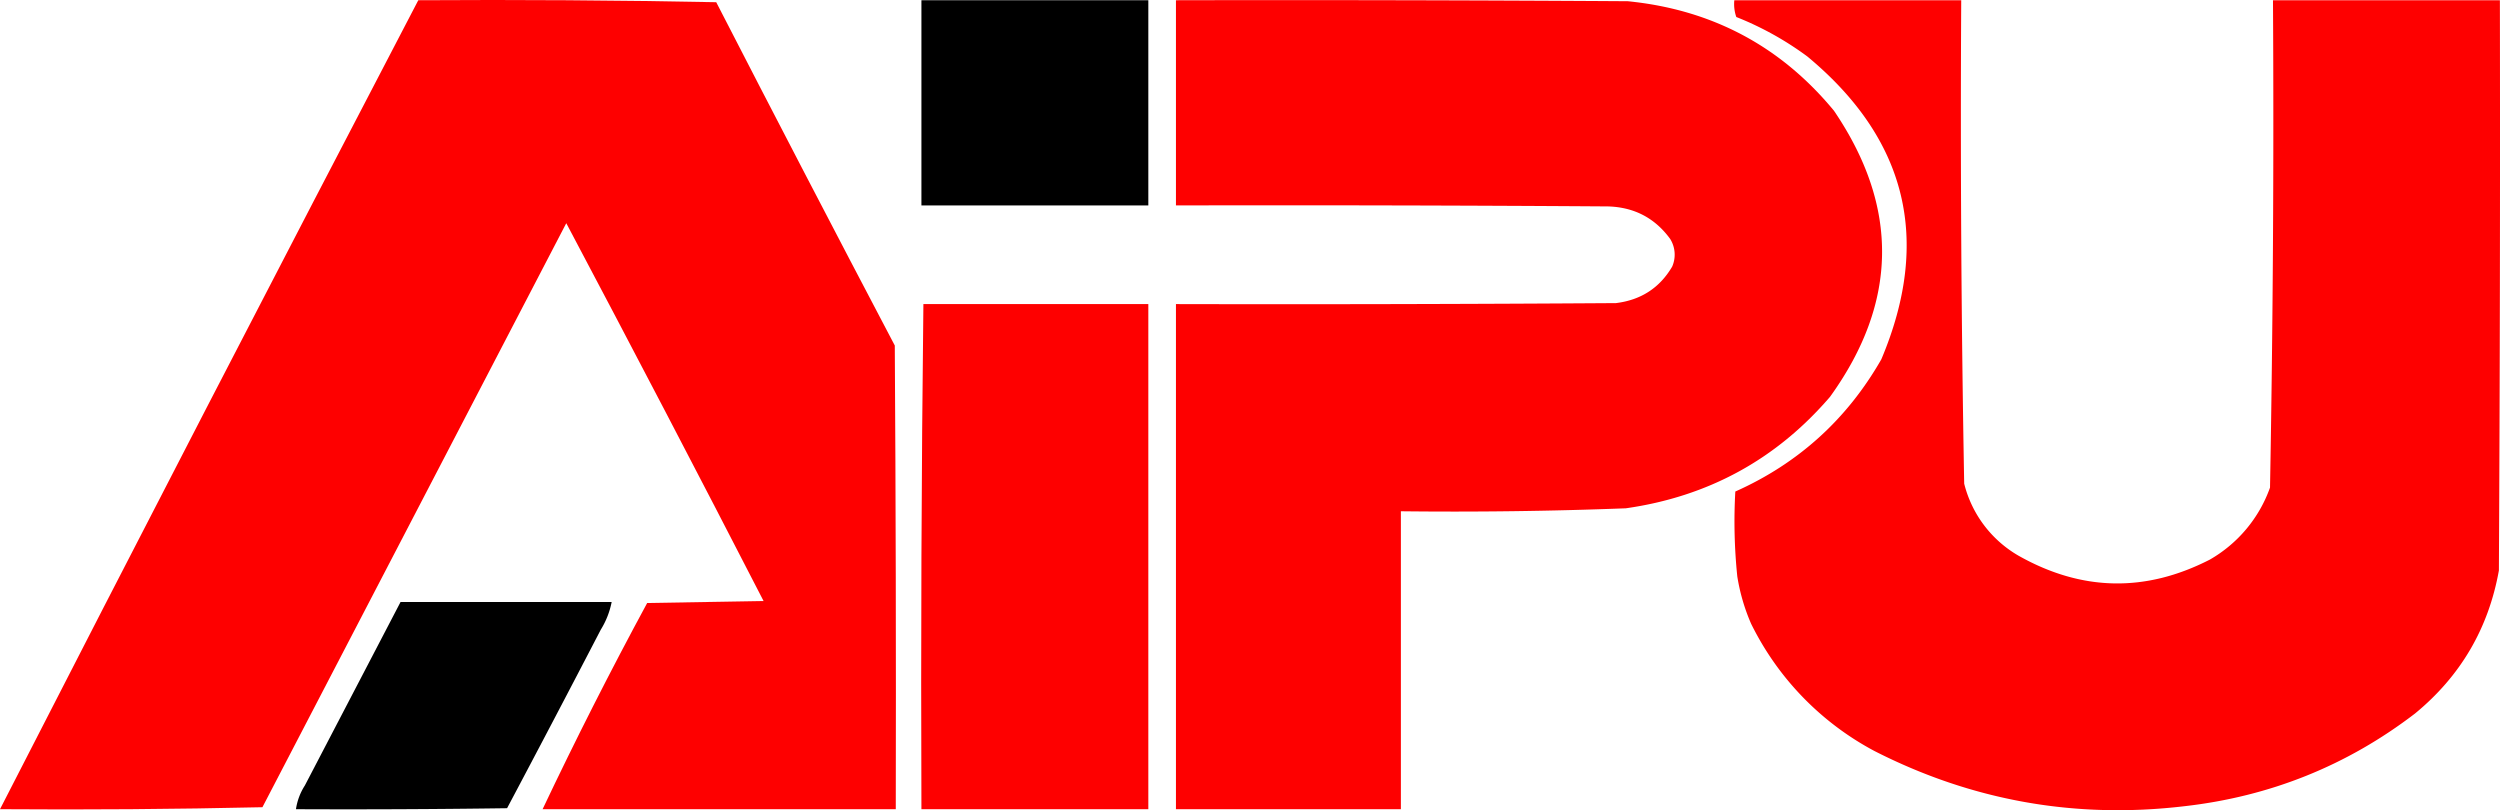
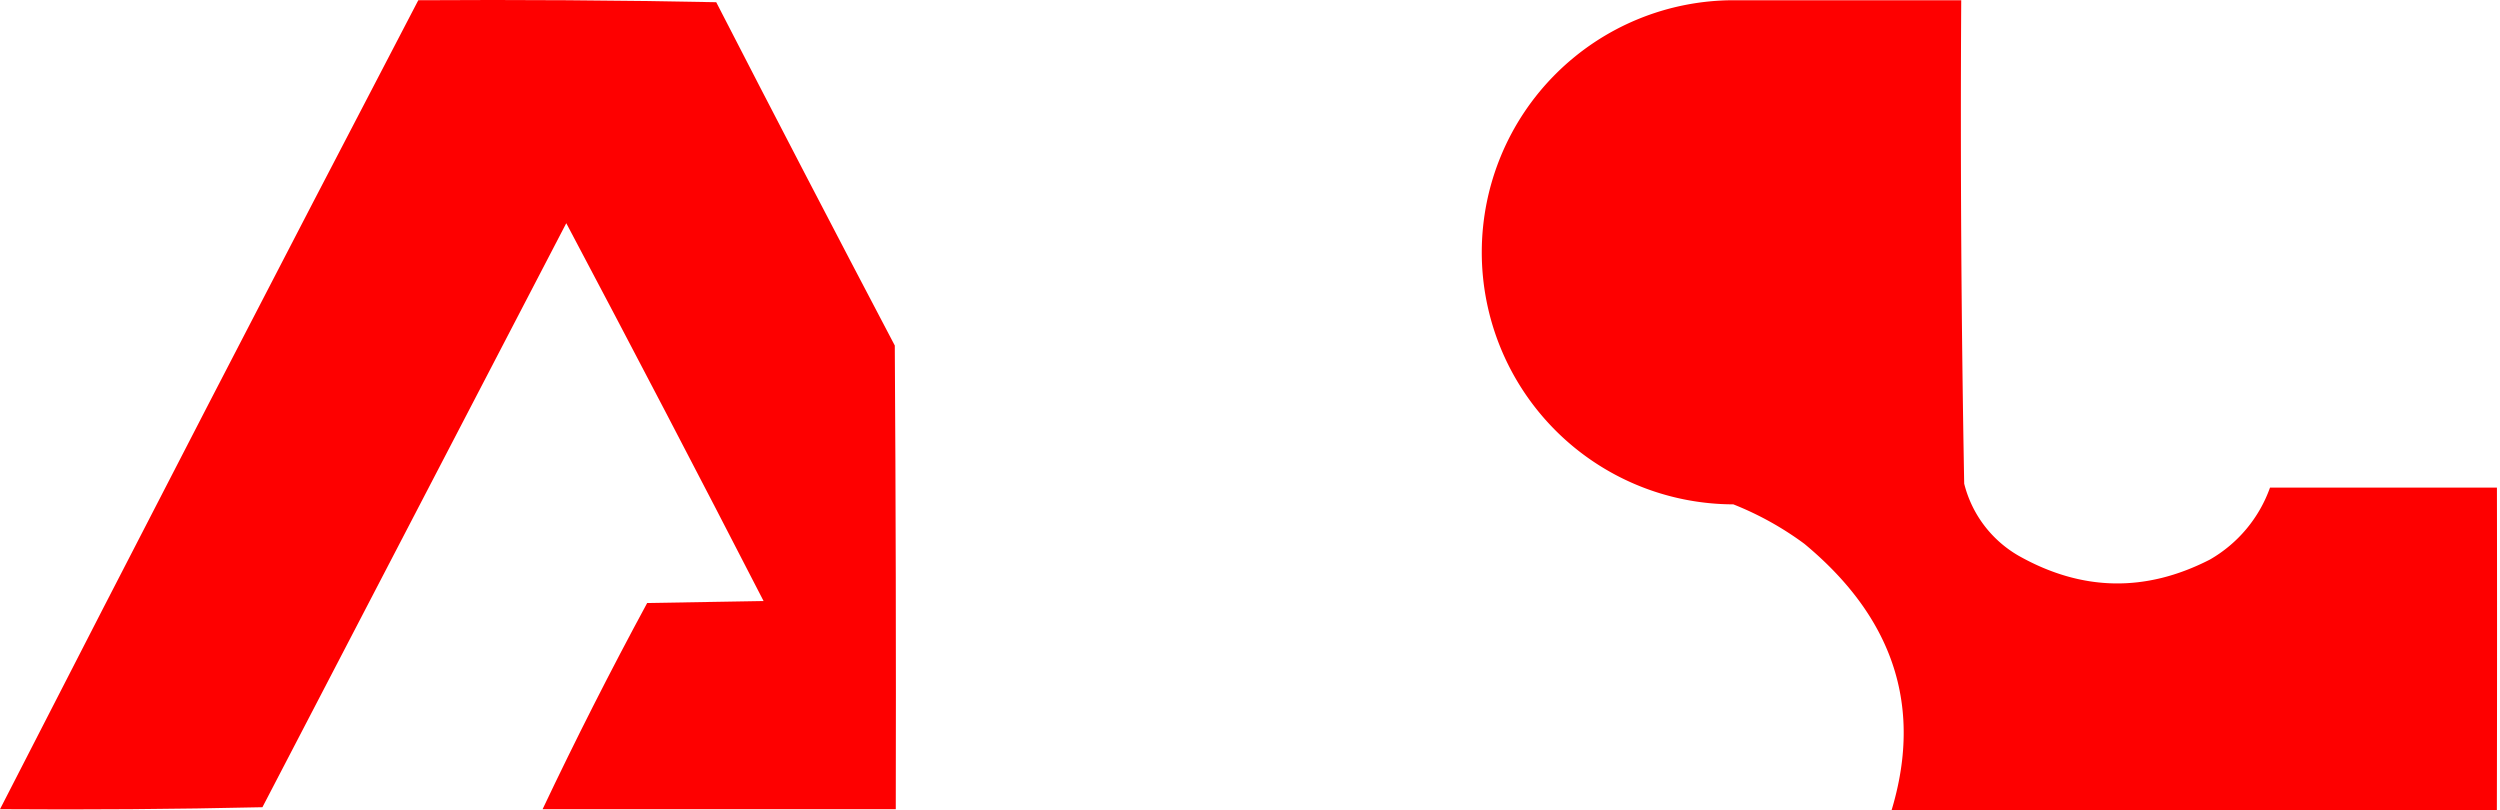
<svg xmlns="http://www.w3.org/2000/svg" id="layer1" viewBox="0 0 1267.06 410.63">
  <defs>
    <style>.cls-1{fill:#fe0000;}.cls-1,.cls-2{fill-rule:evenodd;}</style>
  </defs>
  <path class="cls-1" d="M213.06,1.12q75.51-.5,151,1,44.87,87.24,90.5,174,.75,117.51.5,235h-179q25.08-52.92,53-104.5l59-1q-49.41-96-100-191.5l-154,296q-66.49,1.5-133,1Q106.2,205.86,213.06,1.12Z" transform="translate(-1.06 -1)" />
-   <path class="cls-2" d="M468.06,1.12h115v104h-115Z" transform="translate(-1.06 -1)" />
-   <path class="cls-1" d="M597.06,1.12q114.5-.24,229,.5Q890,8,930.56,57.12q49.74,73.23-2,145-40.89,47.58-103.5,56.5-57,2.17-114,1.5v151h-114v-256q111.5.25,223-.5,19-2.33,28.5-18.5a15.09,15.09,0,0,0-1-14q-11.59-15.91-31.5-16.5-109.5-.75-219-.5Z" transform="translate(-1.06 -1)" />
-   <path class="cls-1" d="M880.06,1.12h115q-.72,122.55,1.5,245a58.53,58.53,0,0,0,27.5,36.5q48,27.12,97,2a68.56,68.56,0,0,0,30.5-36.5q2.24-123.43,1.5-247h115q.26,144.51-.5,289-7.9,44.07-42.5,72.5-51.7,39.6-117,47-82.89,9.78-157-28a146.1,146.1,0,0,1-62.5-64.5,98.82,98.82,0,0,1-7-24,272,272,0,0,1-1-43q47.9-21.39,74-67,38.27-90.69-37.5-153.5a158.79,158.79,0,0,0-36-20A19.77,19.77,0,0,1,880.06,1.12Z" transform="translate(-1.06 -1)" />
-   <path class="cls-1" d="M469.06,155.12h114v256h-115Q467.57,283,469.06,155.12Z" transform="translate(-1.06 -1)" />
-   <path class="cls-2" d="M204.06,306.12h107a41.85,41.85,0,0,1-5.5,14q-23.58,45.42-47.5,90.5-53.51.75-107,.5a30.33,30.33,0,0,1,4.5-12Z" transform="translate(-1.06 -1)" />
+   <path class="cls-1" d="M880.06,1.12h115q-.72,122.55,1.5,245a58.53,58.53,0,0,0,27.5,36.5q48,27.12,97,2a68.56,68.56,0,0,0,30.5-36.5h115q.26,144.51-.5,289-7.9,44.07-42.5,72.5-51.7,39.6-117,47-82.89,9.78-157-28a146.1,146.1,0,0,1-62.5-64.5,98.82,98.82,0,0,1-7-24,272,272,0,0,1-1-43q47.9-21.39,74-67,38.27-90.69-37.5-153.5a158.79,158.79,0,0,0-36-20A19.77,19.77,0,0,1,880.06,1.12Z" transform="translate(-1.06 -1)" />
</svg>